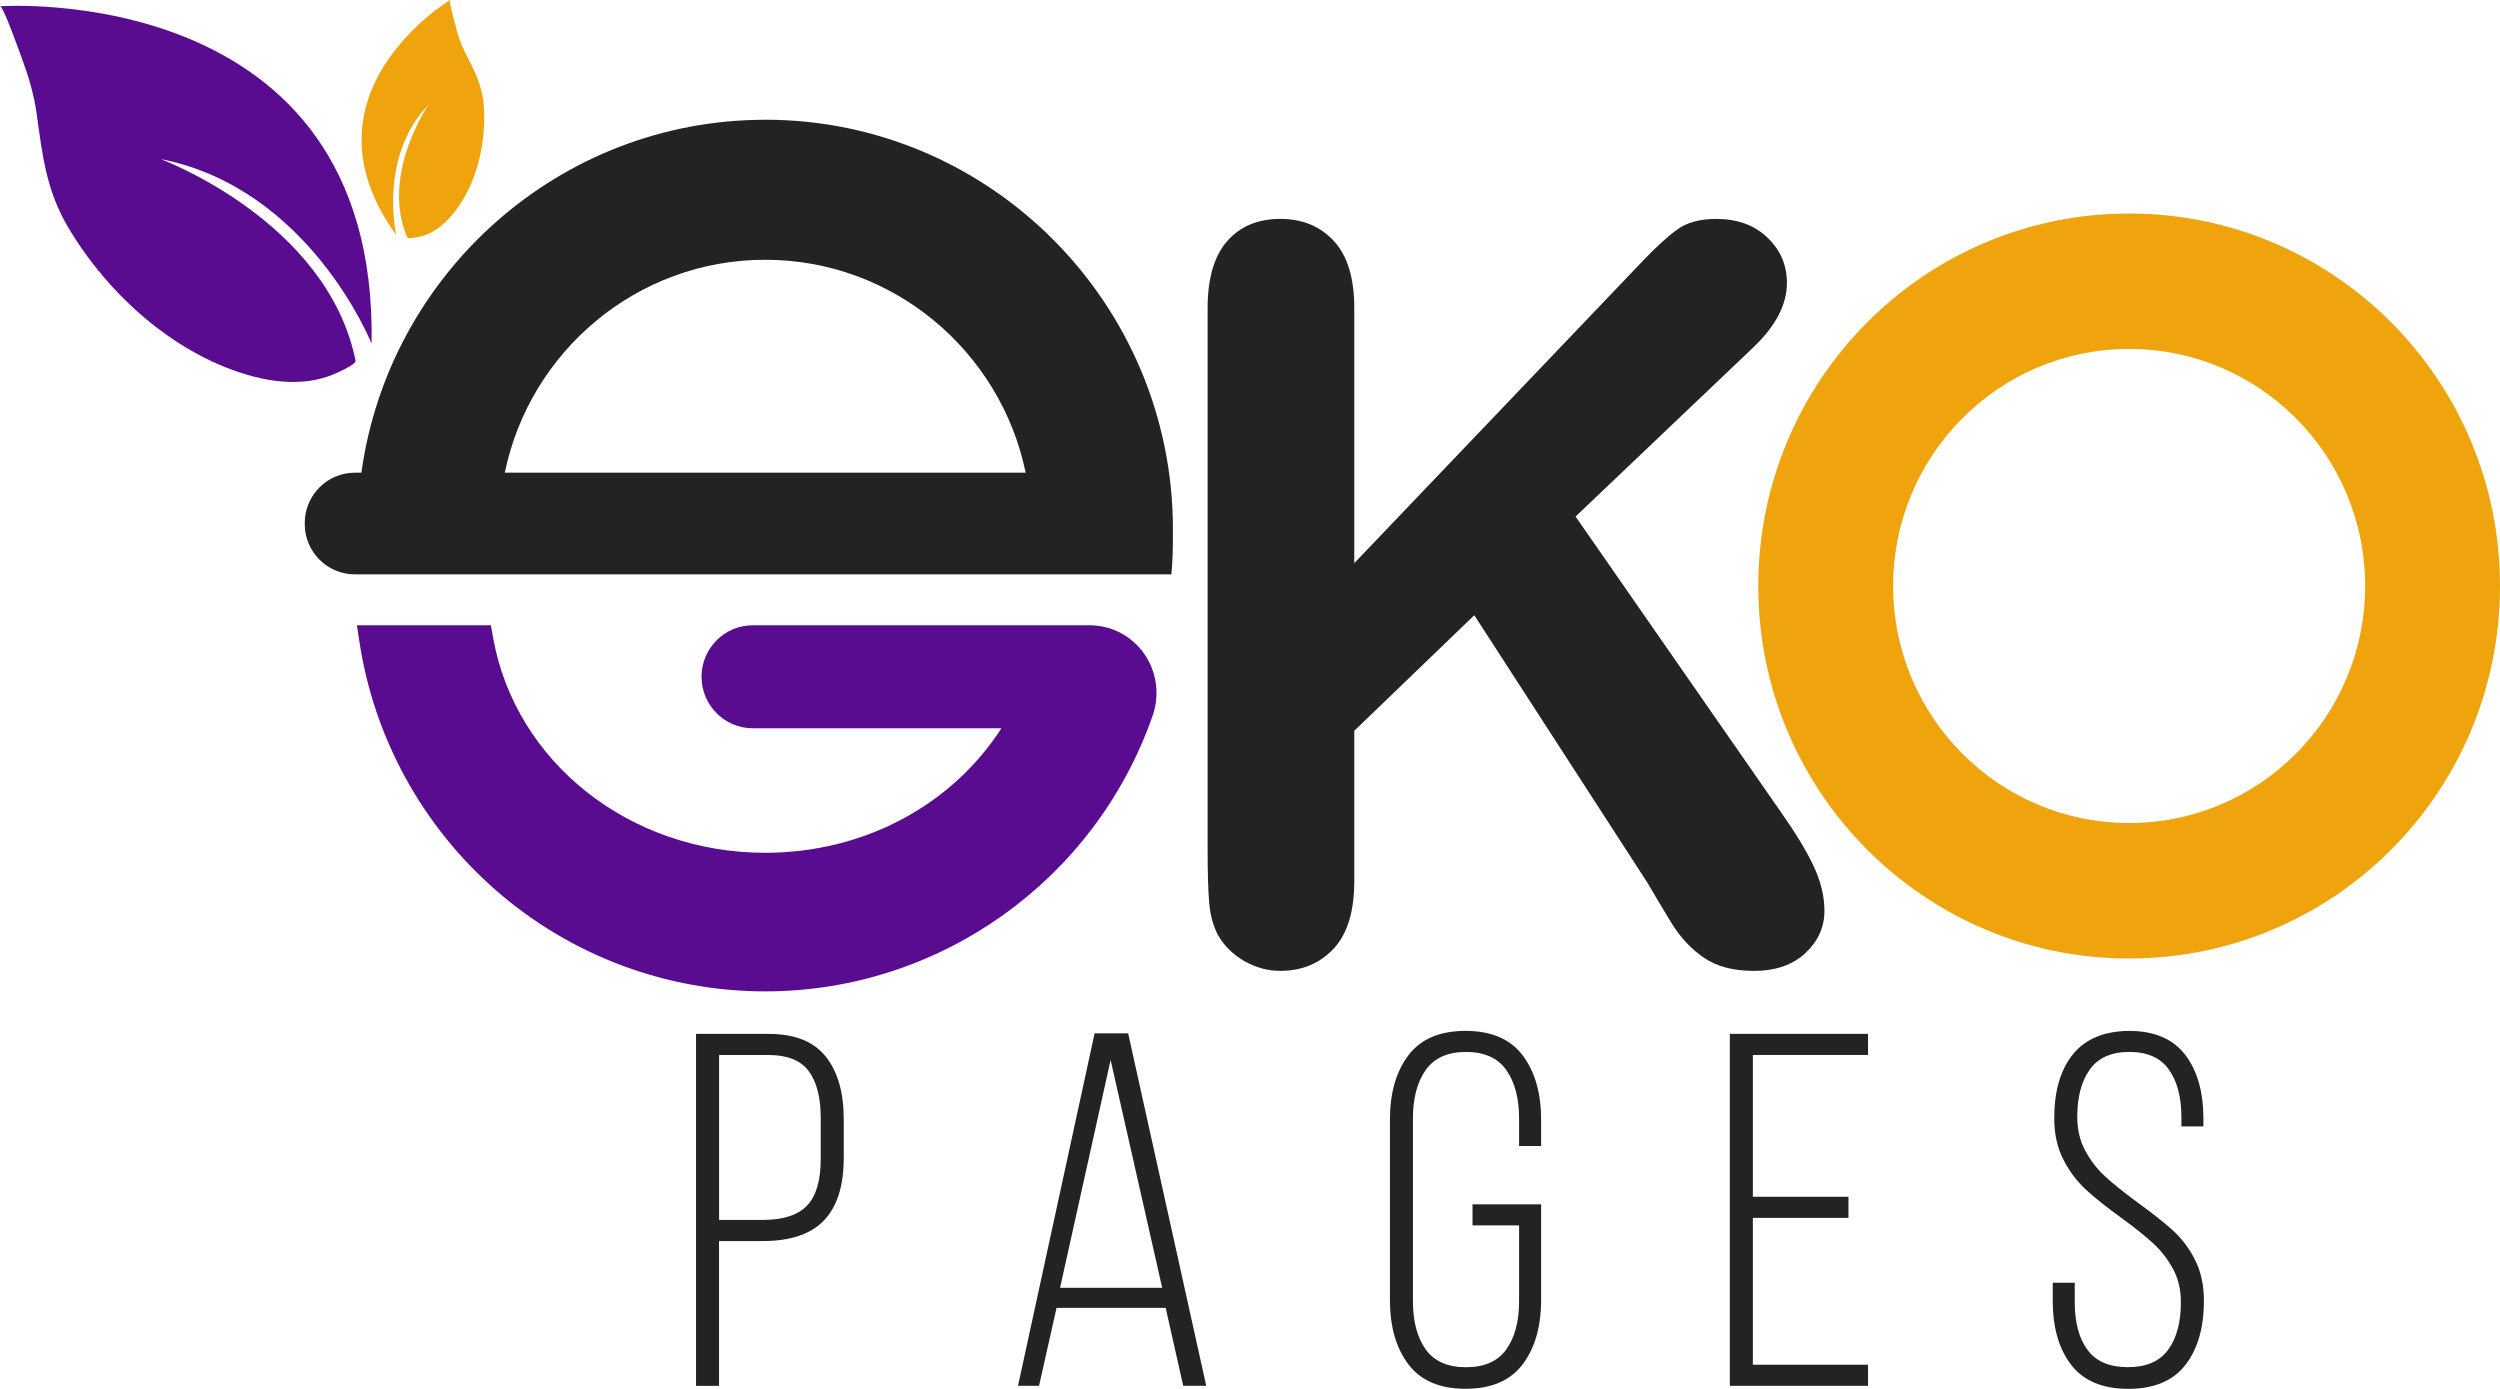
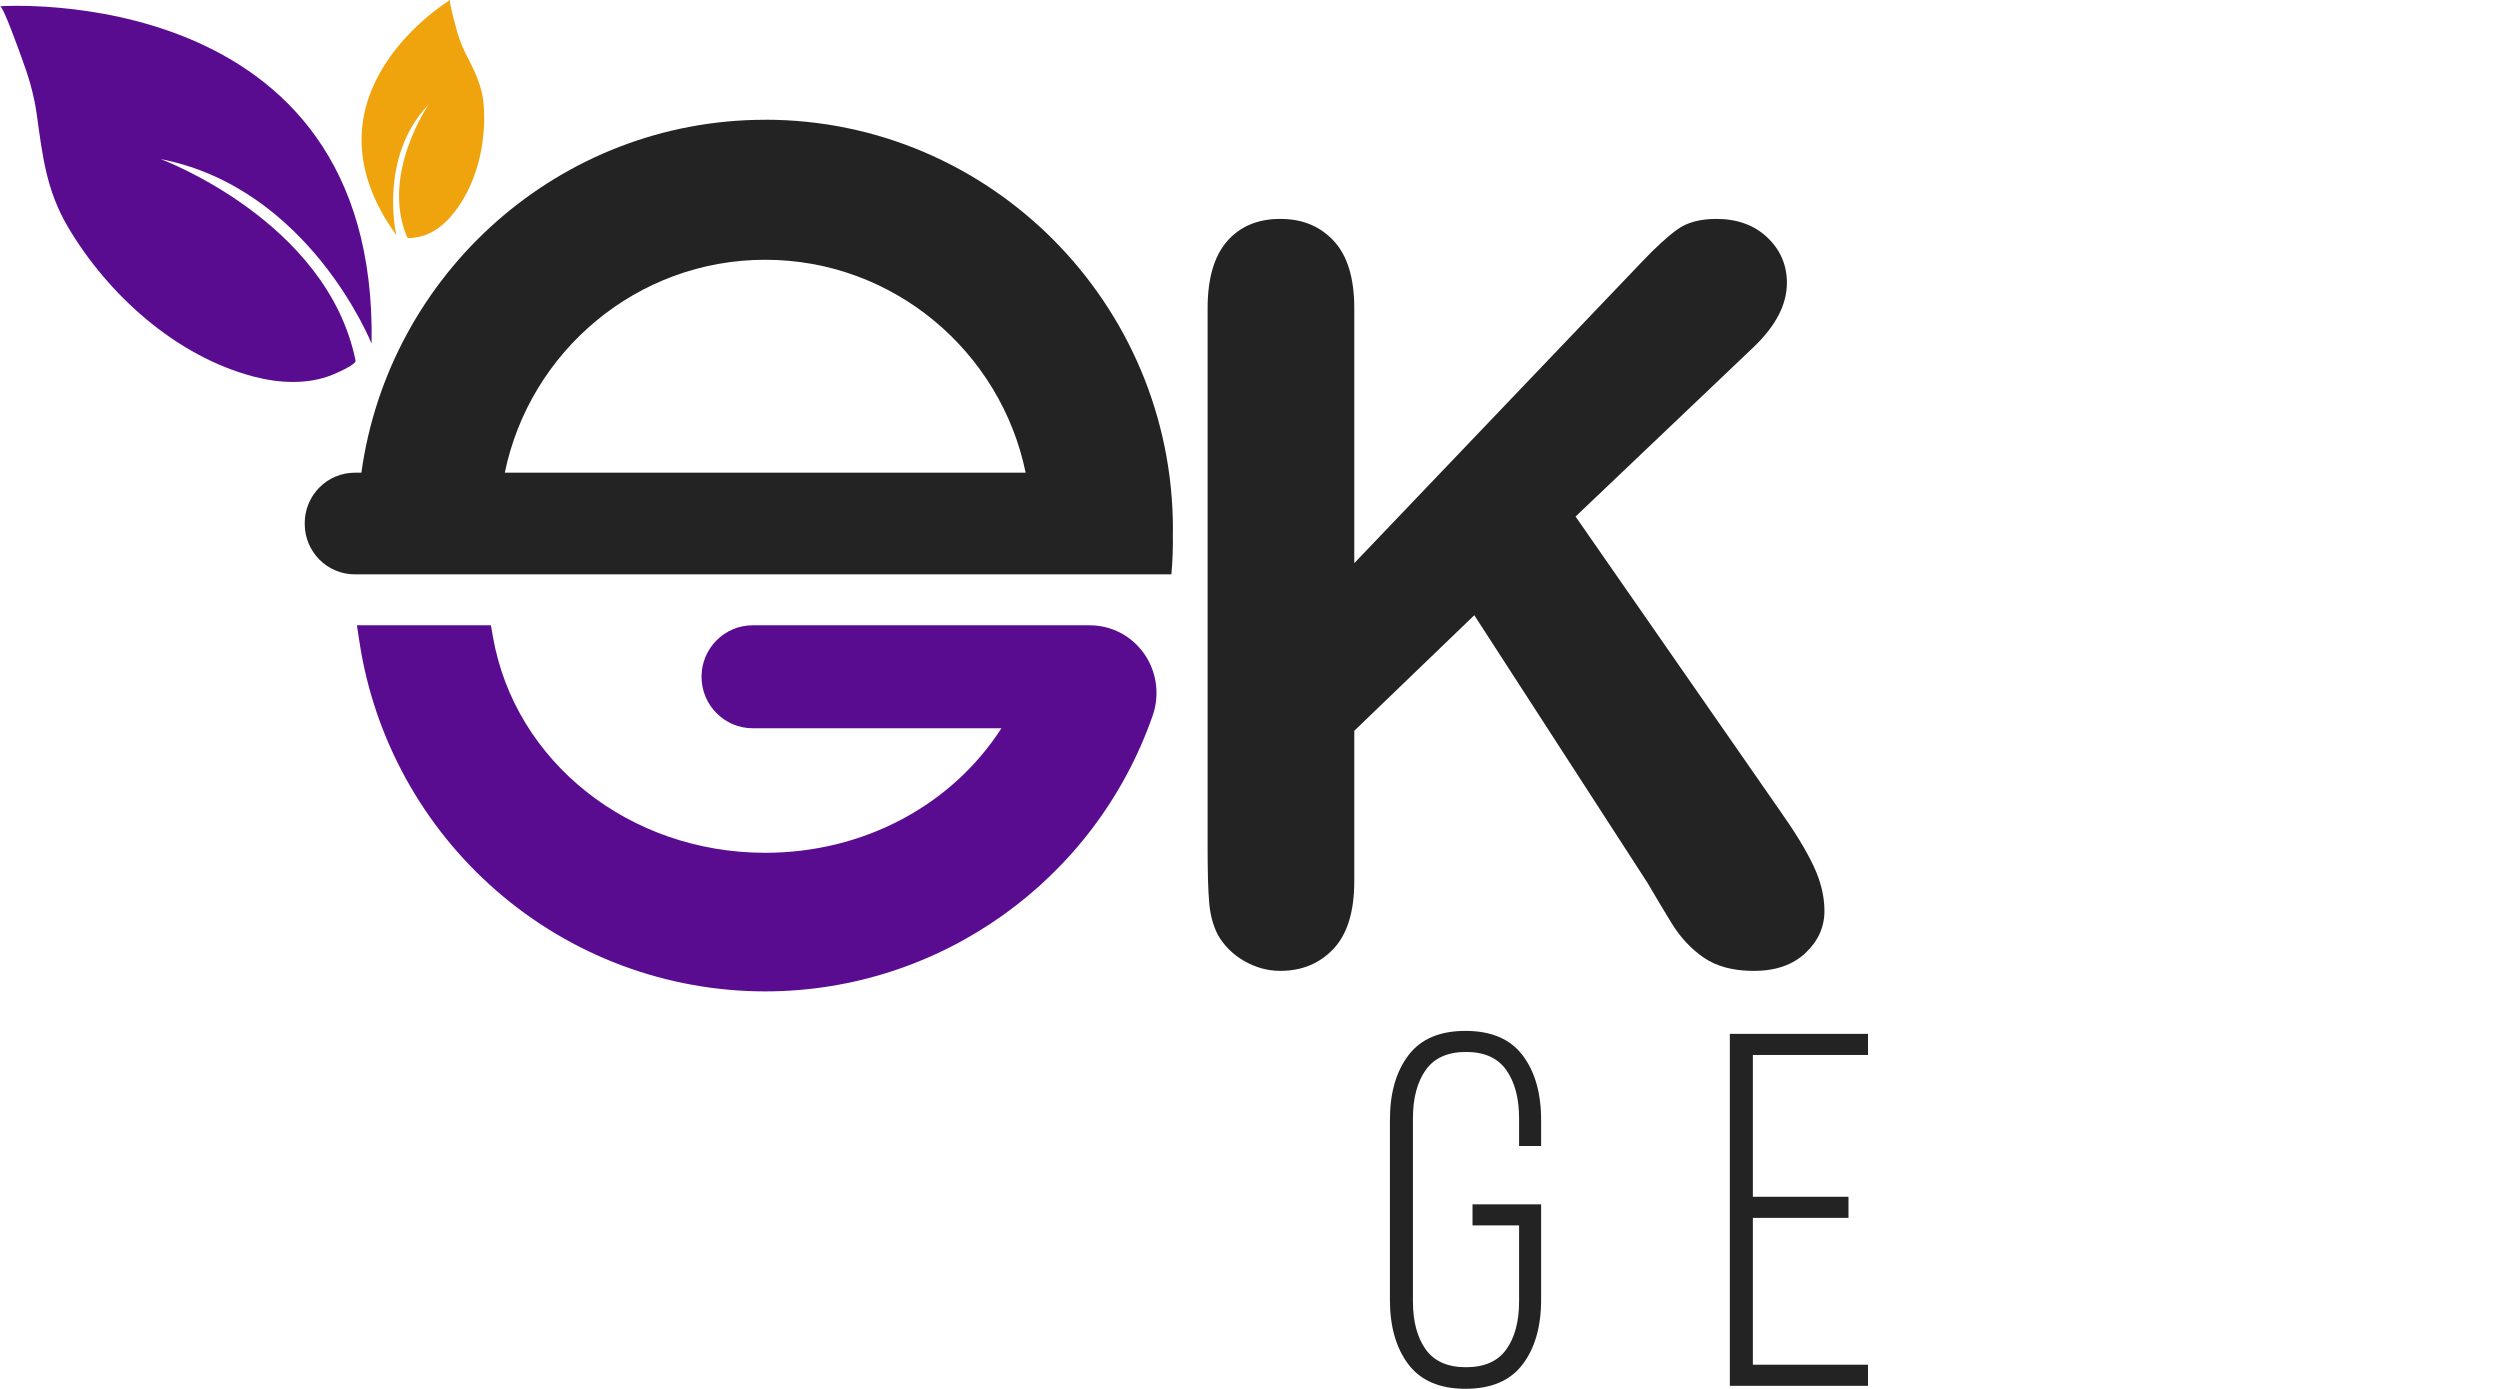
<svg xmlns="http://www.w3.org/2000/svg" width="153" height="85" viewBox="0 0 153 85" fill="none">
  <g clip-path="url(#clip0_120_335)">
-     <path d="M50.535 64.659C51.27 65.582 51.638 66.864 51.638 68.506V70.844C51.638 72.568 51.234 73.849 50.426 74.691C49.618 75.533 48.368 75.953 46.672 75.953H44.006V84.815H42.597V63.274H47.039C48.633 63.274 49.797 63.736 50.532 64.659H50.535ZM49.387 73.785C49.95 73.2 50.228 72.252 50.228 70.937V68.413C50.228 67.163 49.983 66.209 49.493 65.552C49.003 64.894 48.187 64.567 47.042 64.567H44.009V74.66H46.675C47.92 74.66 48.825 74.369 49.387 73.785Z" fill="#232323" />
-     <path d="M63.589 84.813H62.302L66.99 63.241H69.043L73.822 84.813H72.413L71.34 80.043H64.661L63.589 84.813ZM71.126 78.812L67.97 64.872L64.876 78.812H71.126Z" fill="#232323" />
    <path d="M93.182 64.581C93.937 65.577 94.316 66.894 94.316 68.534V70.134H92.968V68.441C92.968 67.21 92.706 66.226 92.185 65.487C91.664 64.749 90.842 64.379 89.72 64.379C88.598 64.379 87.773 64.749 87.252 65.487C86.731 66.226 86.472 67.21 86.472 68.441V79.643C86.472 80.874 86.734 81.853 87.252 82.583C87.773 83.31 88.595 83.674 89.72 83.674C90.845 83.674 91.667 83.31 92.185 82.583C92.706 81.856 92.968 80.874 92.968 79.643V74.996H90.118V73.704H94.316V79.55C94.316 81.193 93.937 82.51 93.182 83.503C92.427 84.499 91.263 84.994 89.689 84.994C88.116 84.994 86.951 84.496 86.197 83.503C85.442 82.507 85.063 81.19 85.063 79.55V68.534C85.063 66.892 85.442 65.574 86.197 64.581C86.951 63.585 88.116 63.09 89.689 63.09C91.263 63.09 92.427 63.588 93.182 64.581Z" fill="#232323" />
    <path d="M113.127 74.534H107.275V83.52H114.322V84.813H105.866V63.272H114.322V64.564H107.275V73.242H113.127V74.534Z" fill="#232323" />
-     <path d="M133.732 64.55C134.478 65.524 134.849 66.833 134.849 68.472V68.934H133.501V68.38C133.501 67.149 133.245 66.175 132.735 65.457C132.225 64.737 131.417 64.379 130.314 64.379C129.212 64.379 128.404 64.737 127.894 65.457C127.384 66.175 127.128 67.138 127.128 68.349C127.128 69.13 127.293 69.821 127.618 70.425C127.944 71.029 128.348 71.552 128.83 71.994C129.309 72.436 129.969 72.965 130.805 73.581C131.682 74.216 132.398 74.781 132.949 75.273C133.501 75.765 133.96 76.37 134.328 77.089C134.696 77.808 134.879 78.647 134.879 79.612C134.879 81.254 134.501 82.561 133.746 83.534C132.991 84.508 131.827 84.997 130.253 84.997C128.68 84.997 127.515 84.51 126.761 83.534C126.006 82.561 125.627 81.251 125.627 79.612V78.504H126.975V79.704C126.975 80.935 127.234 81.906 127.755 82.611C128.276 83.319 129.097 83.671 130.223 83.671C131.348 83.671 132.167 83.319 132.687 82.611C133.208 81.903 133.47 80.932 133.47 79.704C133.47 78.924 133.306 78.238 132.98 77.642C132.654 77.047 132.25 76.529 131.771 76.09C131.292 75.648 130.643 75.13 129.824 74.534C128.947 73.899 128.231 73.329 127.68 72.828C127.128 72.324 126.663 71.709 126.287 70.982C125.908 70.254 125.719 69.407 125.719 68.444C125.719 66.782 126.098 65.479 126.852 64.536C127.607 63.593 128.752 63.109 130.284 63.09C131.835 63.09 132.985 63.577 133.732 64.553V64.55Z" fill="#232323" />
    <path d="M70.541 43.804C67.018 53.894 57.489 60.673 46.831 60.673C40.784 60.673 34.943 58.485 30.381 54.513C25.863 50.582 22.886 45.166 21.995 39.263L21.842 38.265H30.044L30.169 38.981C31.517 46.635 38.522 52.191 46.831 52.191C52.833 52.191 58.242 49.304 61.286 44.57H46.07C44.34 44.57 42.934 43.157 42.934 41.417C42.934 39.677 44.34 38.267 46.07 38.267H66.672C68.018 38.267 69.237 38.902 70.017 39.999C70.794 41.101 70.989 42.522 70.541 43.804Z" fill="#5A0C91" />
    <path d="M46.831 7.33C34.241 7.33 23.8 16.743 22.117 28.929H21.716C20.026 28.929 18.65 30.311 18.65 32.009V32.071C18.65 33.769 20.026 35.151 21.716 35.151H71.689C71.764 34.326 71.792 33.495 71.778 32.664V32.656C71.778 32.636 71.781 32.614 71.778 32.594C71.783 32.527 71.783 32.462 71.783 32.39C71.783 18.57 60.59 7.327 46.828 7.327L46.831 7.33ZM46.831 15.898C54.674 15.898 61.241 21.502 62.77 28.929H30.894C32.423 21.502 38.985 15.898 46.828 15.898H46.831Z" fill="#232323" />
    <path d="M0 0.383C0 0.383 23.148 -1.259 22.741 21.032C22.741 21.032 18.956 11.515 9.832 9.735C9.832 9.735 20.017 13.509 21.761 22.07C21.811 22.321 20.466 22.889 20.318 22.948C18.797 23.55 17.09 23.454 15.533 23.049C10.787 21.809 6.607 18.047 4.15 13.876C2.813 11.604 2.596 9.472 2.237 6.918C2.069 5.724 1.713 4.568 1.292 3.444C1.173 3.128 0.198 0.369 0 0.383Z" fill="#5A0C91" />
    <path d="M27.546 0C27.546 0 17.998 5.738 24.254 14.39C24.254 14.39 23.14 9.604 26.239 6.39C26.239 6.39 23.268 10.681 24.922 14.527C24.969 14.639 25.655 14.494 25.73 14.474C26.493 14.293 27.136 13.783 27.638 13.193C29.164 11.397 29.779 8.765 29.604 6.448C29.509 5.187 29.011 4.289 28.454 3.186C28.195 2.672 28.017 2.118 27.874 1.561C27.835 1.404 27.462 0.05 27.546 0V0Z" fill="#EFA30C" />
    <path d="M82.882 18.861V34.465L100.502 16.007C101.348 15.118 102.067 14.46 102.663 14.035C103.256 13.61 104.047 13.397 105.036 13.397C106.325 13.397 107.367 13.778 108.164 14.536C108.96 15.294 109.359 16.22 109.359 17.314C109.359 18.629 108.685 19.935 107.334 21.23L96.424 31.612L108.996 49.706C109.882 50.962 110.548 52.059 110.991 52.999C111.434 53.939 111.656 54.857 111.656 55.746C111.656 56.739 111.269 57.598 110.492 58.326C109.715 59.053 108.665 59.419 107.334 59.419C106.083 59.419 105.067 59.151 104.281 58.614C103.496 58.077 102.83 57.363 102.287 56.474C101.744 55.584 101.259 54.773 100.836 54.045L90.227 37.652L82.882 44.724V53.922C82.882 55.785 82.459 57.165 81.612 58.065C80.766 58.966 79.677 59.417 78.348 59.417C77.582 59.417 76.847 59.215 76.142 58.81C75.437 58.404 74.891 57.858 74.51 57.17C74.229 56.605 74.056 55.945 73.998 55.198C73.936 54.448 73.906 53.366 73.906 51.95V18.861C73.906 17.04 74.304 15.675 75.1 14.762C75.897 13.851 76.98 13.397 78.351 13.397C79.721 13.397 80.793 13.848 81.629 14.748C82.465 15.649 82.882 17.02 82.882 18.861Z" fill="#232323" />
-     <path d="M130.303 13.067C117.77 13.067 107.607 23.273 107.607 35.864C107.607 48.456 117.767 58.661 130.303 58.661C142.84 58.661 153 48.456 153 35.864C153 23.273 142.84 13.067 130.303 13.067ZM130.303 50.369C122.329 50.369 115.859 43.874 115.859 35.861C115.859 27.849 122.326 21.354 130.303 21.354C138.28 21.354 144.747 27.849 144.747 35.861C144.747 43.874 138.28 50.369 130.303 50.369Z" fill="#EFA30C" />
  </g>
  <defs>
    <clipPath id="clip0_120_335">
      <rect width="153" height="85" fill="white" />
    </clipPath>
  </defs>
</svg>